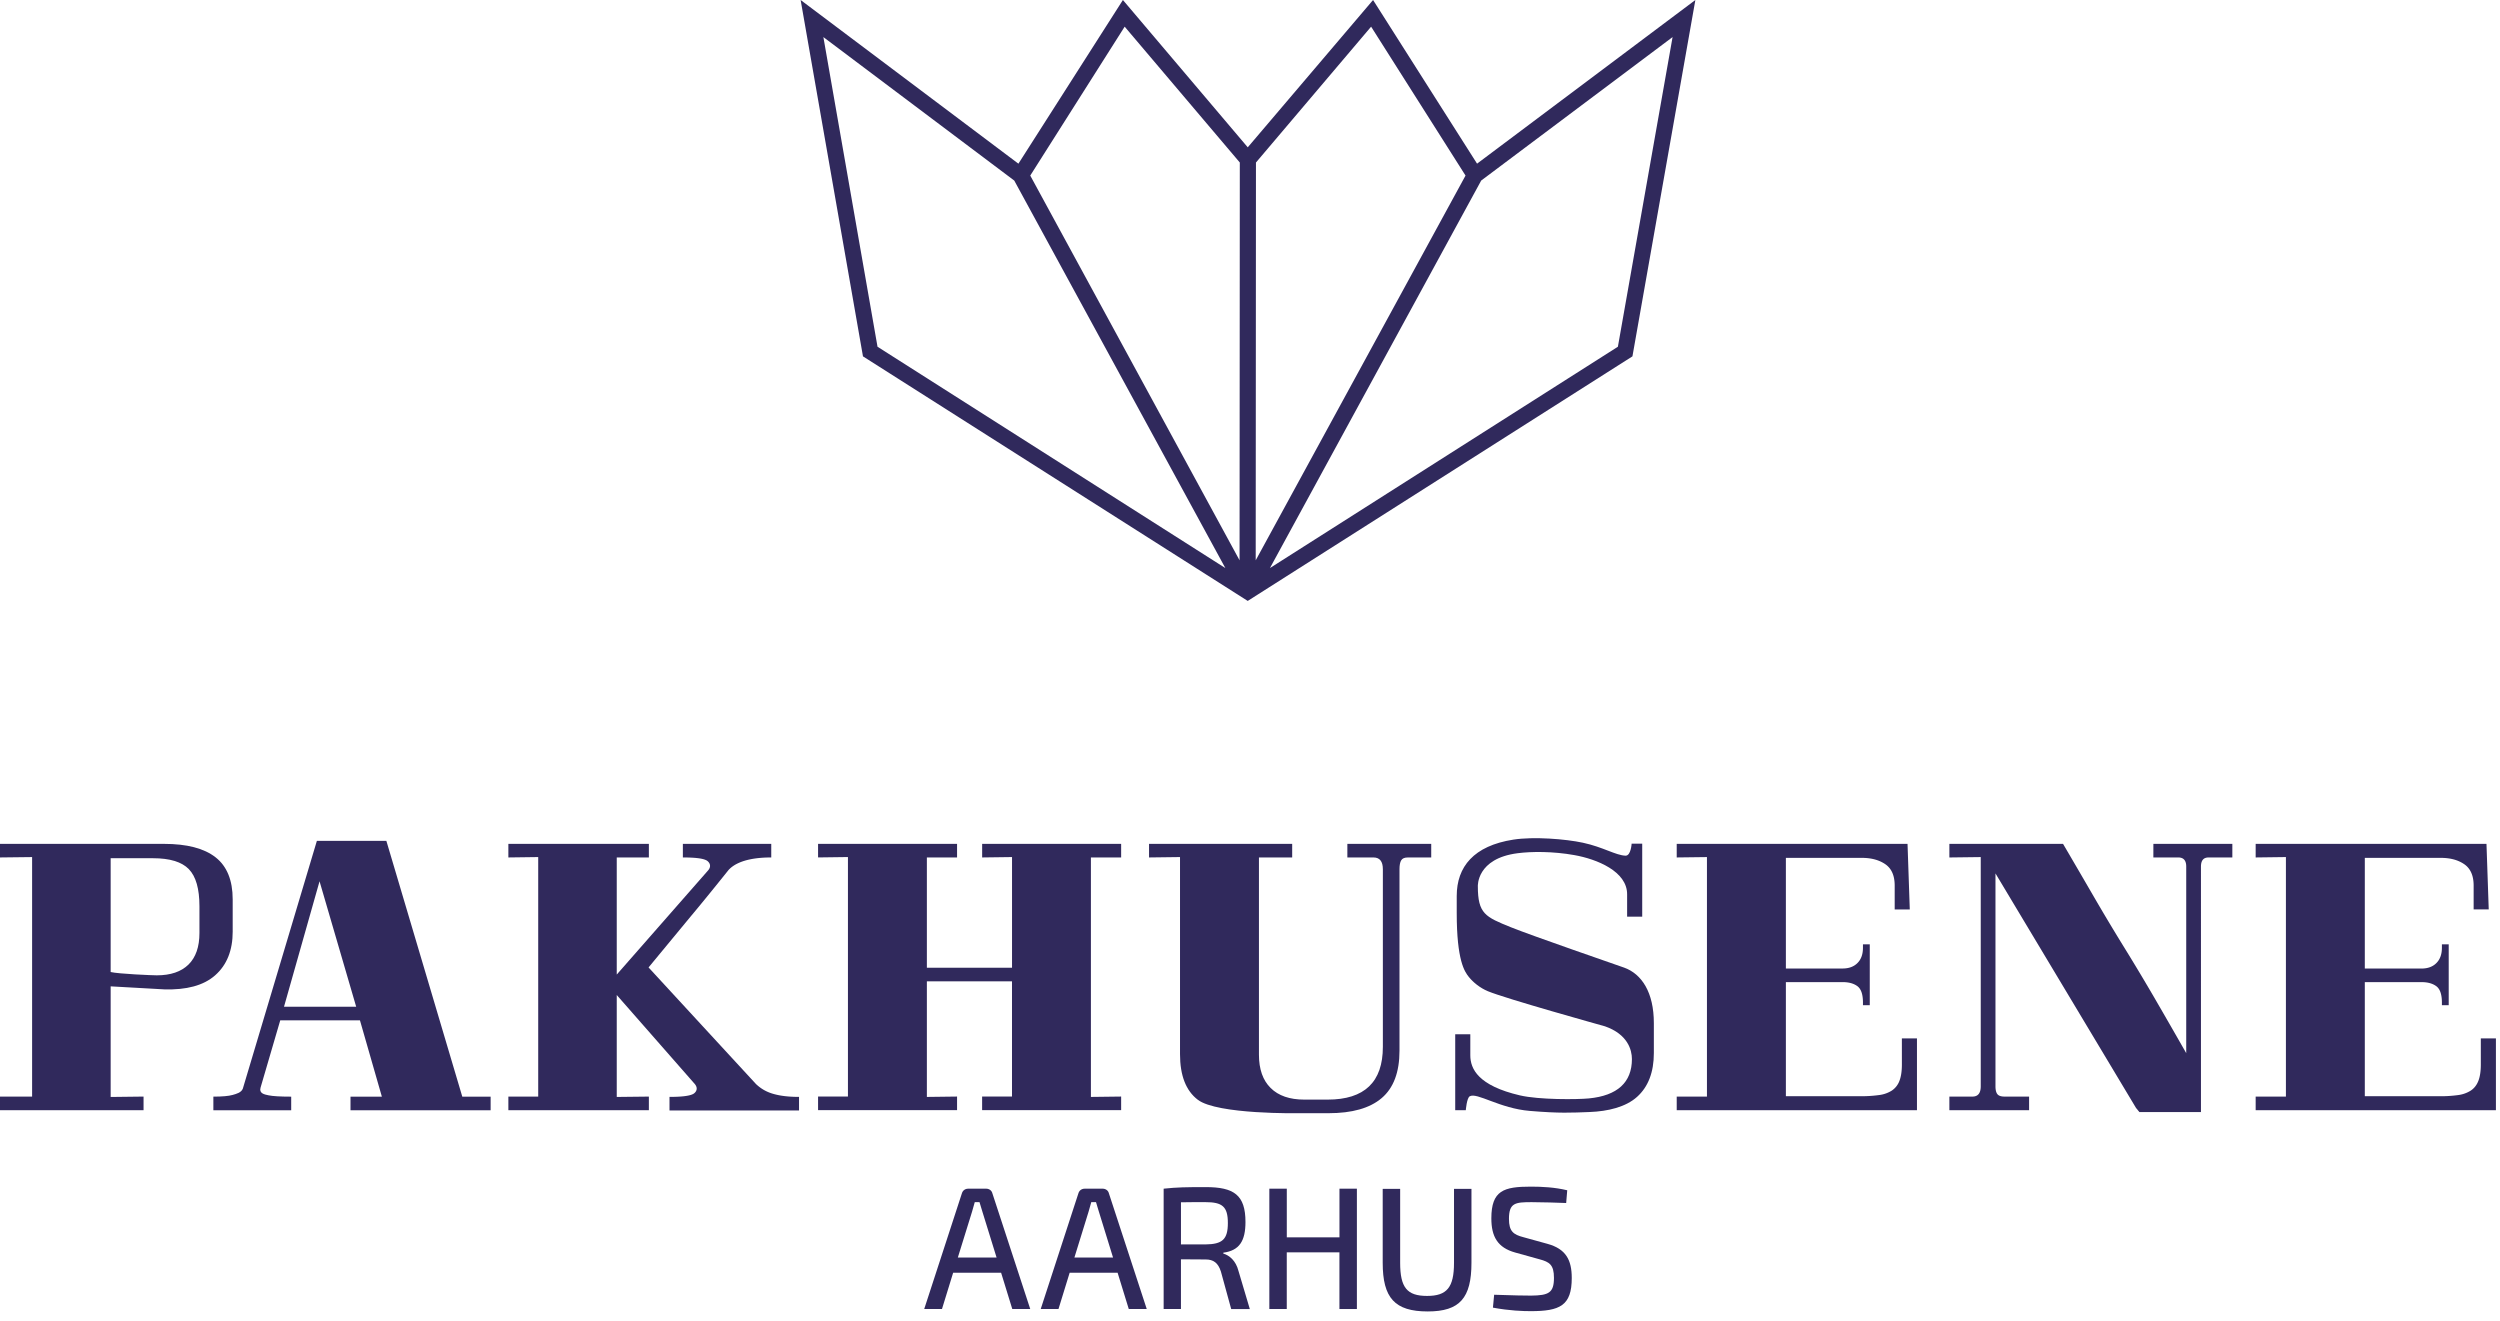
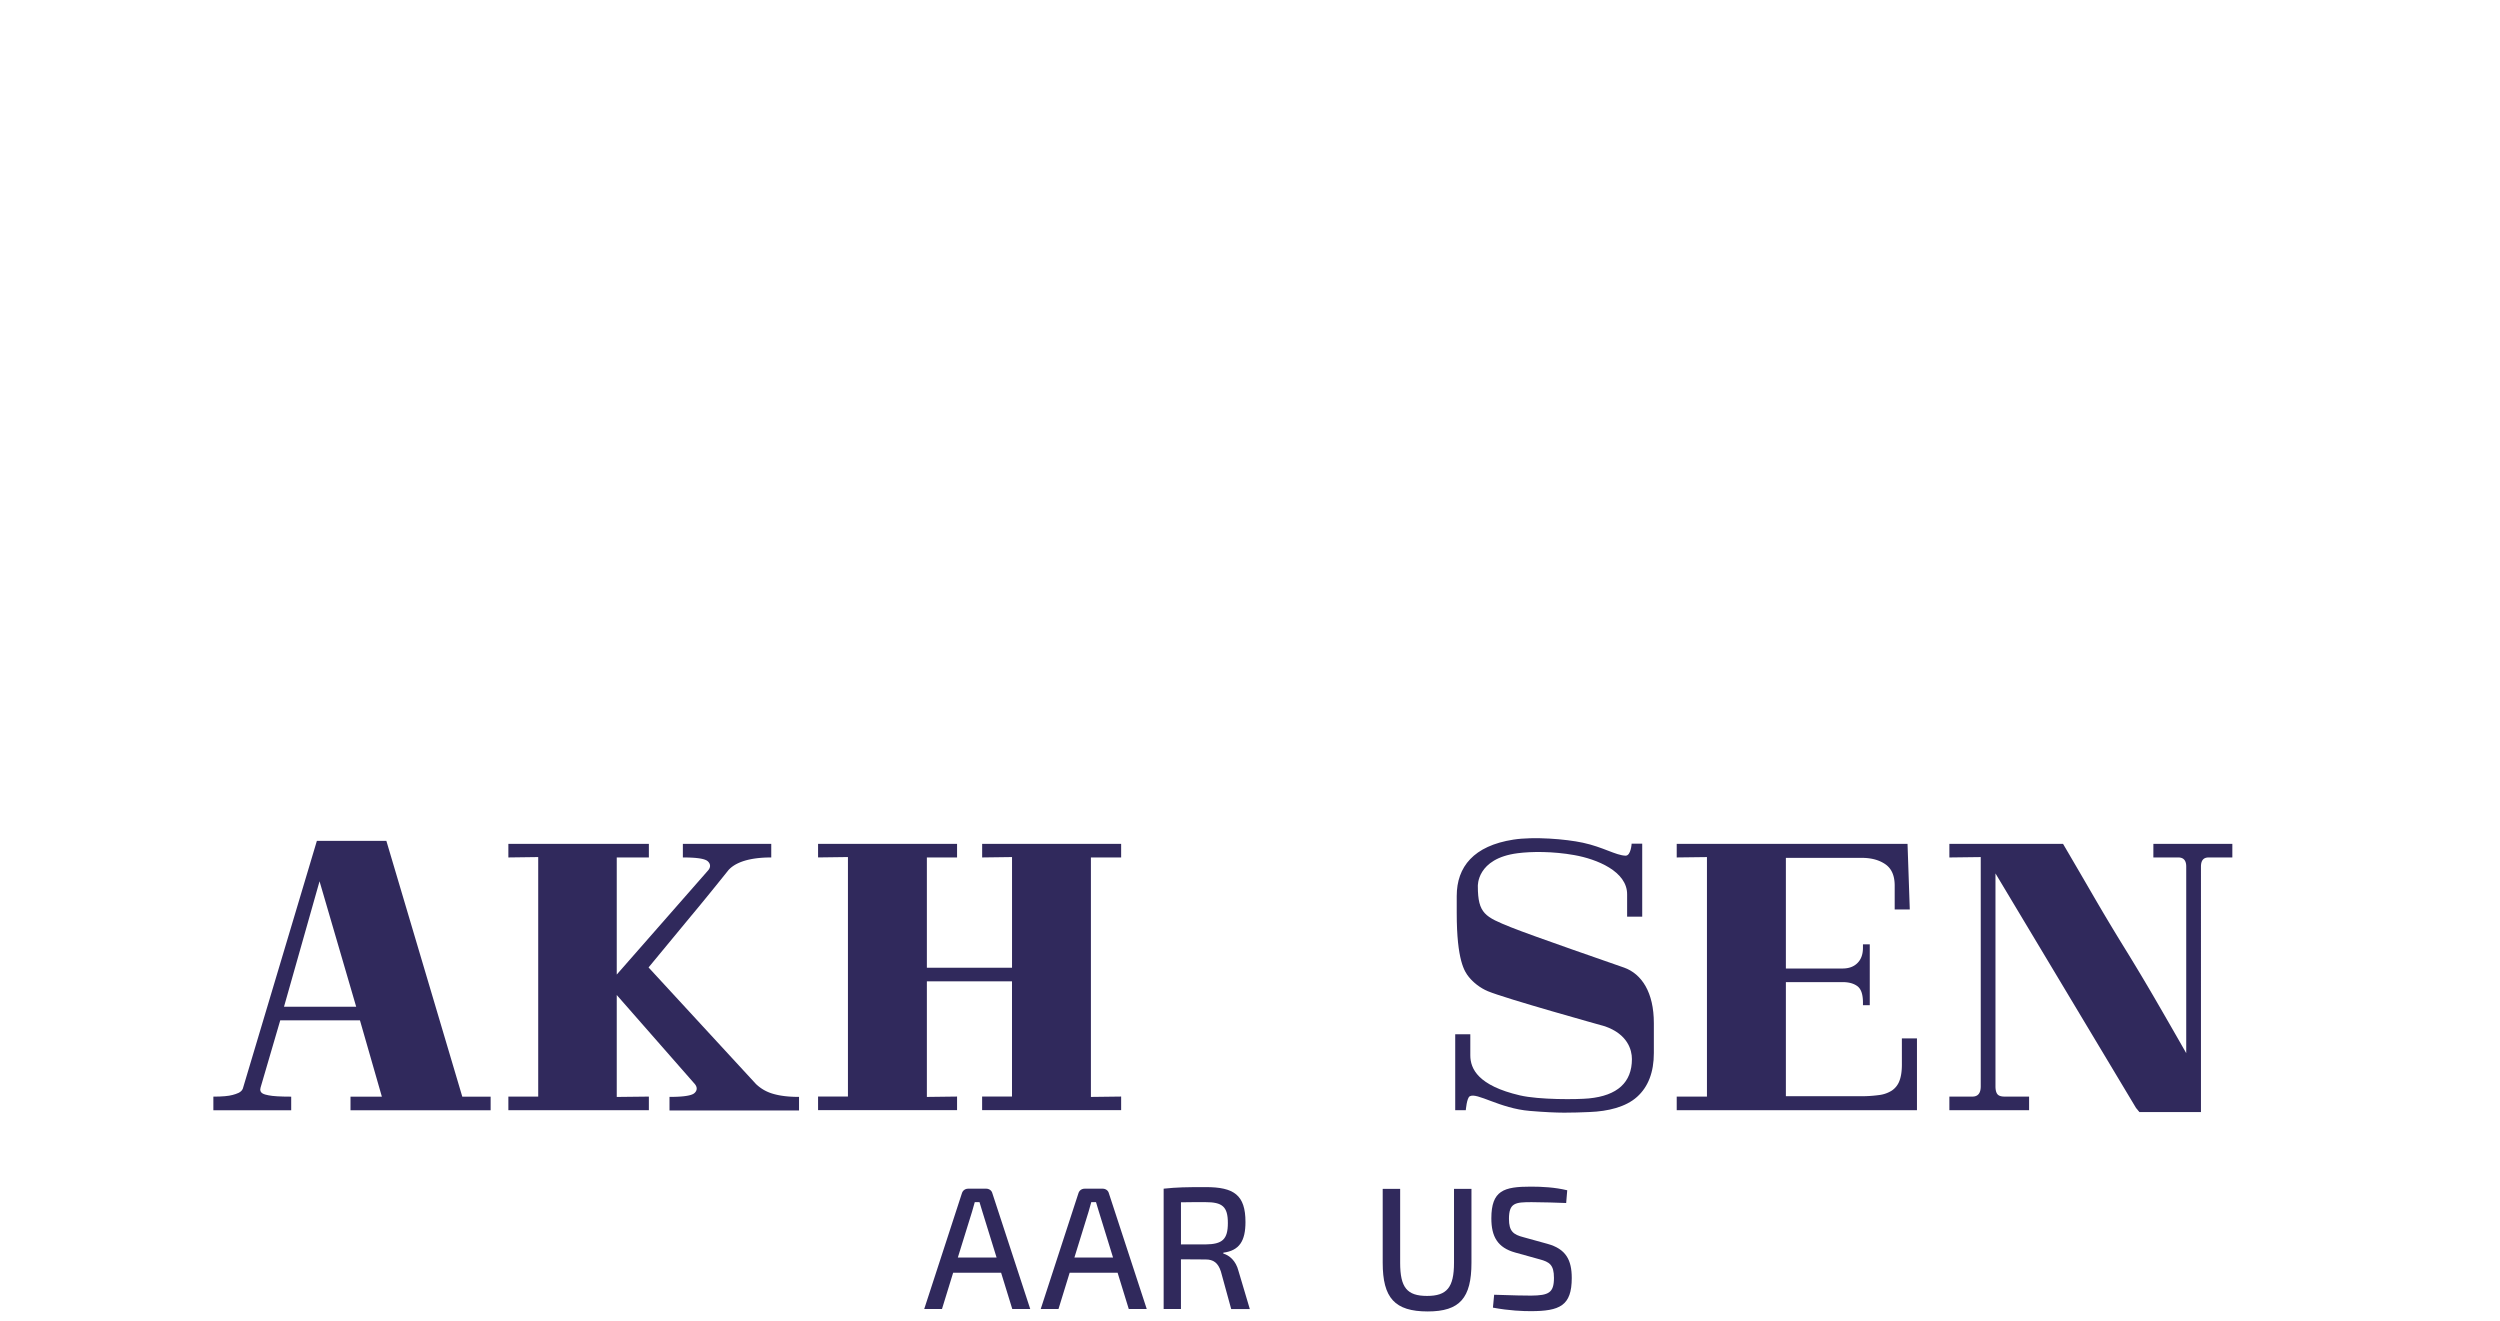
<svg xmlns="http://www.w3.org/2000/svg" xmlns:xlink="http://www.w3.org/1999/xlink" width="159" height="84" viewBox="0 0 159 84">
  <defs>
    <path id="b" d="M1295.484 113.075c-.055-.2-.133-.42-.188-.62h-.3l-.177.62-.9 2.902h2.463zm-1.864 3.872l-.71 2.306h-1.13l2.395-7.353c.056-.19.21-.3.41-.3h1.132c.188 0 .355.11.4.3l2.406 7.353h-1.142l-.71-2.306z" />
    <path id="c" d="M1302.893 113.075c-.056-.2-.134-.42-.187-.62h-.3l-.176.62-.897 2.902h2.456zm-1.863 3.872l-.71 2.306h-1.13l2.395-7.353c.056-.19.21-.3.41-.3h1.132c.188 0 .355.11.4.3l2.406 7.353h-1.143l-.71-2.306z" />
    <path id="d" d="M1309.662 115.145c1.076-.012 1.43-.31 1.43-1.362 0-1.05-.354-1.327-1.43-1.327-.6 0-1.132 0-1.553.01v2.68zm1.642 4.11l-.655-2.386c-.178-.556-.478-.767-.966-.767l-1.575-.01v3.16h-1.1V111.6c.843-.09 1.42-.1 2.674-.1 1.797 0 2.53.5 2.53 2.22 0 1.208-.39 1.817-1.41 1.95v.057c.377.11.798.443.966 1.108l.72 2.42z" />
-     <path id="e" d="M1319.298 119.254h-1.11v-3.605h-3.35v3.604h-1.108V111.6h1.11v3.095h3.35V111.6h1.108z" />
    <path id="f" d="M1326.585 116.313c0 2.24-.744 3.095-2.778 3.095-2.1 0-2.867-.855-2.867-3.095v-4.703h1.11v4.703c0 1.575.435 2.108 1.712 2.108 1.256 0 1.713-.532 1.713-2.107v-4.703h1.11z" />
    <path id="g" d="M1329.37 115.662c-1.12-.31-1.52-1.01-1.52-2.174 0-1.774.788-2.018 2.518-2.018.72 0 1.53.044 2.308.232l-.067.81c-.644-.022-1.476-.055-2.197-.055-1.043 0-1.442.044-1.442 1.065 0 .786.277.998.92 1.164l1.52.42c1.188.323 1.554 1.033 1.554 2.176 0 1.764-.765 2.107-2.607 2.107-.488 0-1.34-.024-2.406-.223l.077-.82c1.388.043 1.775.055 2.352.055 1.12-.012 1.452-.177 1.452-1.13 0-.833-.288-1.01-.91-1.178z" />
-     <path id="h" d="M1288.81 58.053l-3.443-19.695 12.14 9.126 13.426 24.646zm38.394-10.57l12.172-9.125-3.478 19.694-22.13 14.077zm-28.68-.317l6.005-9.47 7.323 8.64-.016 25.3zm14.355-.83l7.324-8.64 6.005 9.47-13.345 24.47zm14.062.073L1320.327 36l-7.97 9.37-7.94-9.37-6.646 10.41L1283.92 36l3.965 22.665 24.47 15.554 24.468-15.555L1340.825 36z" />
-     <path id="i" d="M1245.685 95.34c0 .88-.233 1.55-.697 2.006-.465.457-1.137.685-2.018.685-.272 0-2.437-.09-2.932-.21v-7.238h2.692c1.072 0 1.834.233 2.282.696.45.466.673 1.25.673 2.356zm2.114-.096V93.2c0-1.216-.365-2.11-1.093-2.678-.73-.57-1.823-.852-3.28-.852H1233v.864l2.042-.024v15.233H1233v.866h9.13v-.867l-2.092.025v-7.035l3.413.192c1.4.04 2.488-.238 3.232-.894.745-.656 1.117-1.586 1.117-2.786z" />
    <path id="j" d="M1251.063 100.027l2.26-7.977 2.33 7.977zm6.51-10.547h-4.42l-4.71 15.76c-.103.25-.392.325-.647.398-.256.072-.665.108-1.226.108v.865h4.95v-.864c-.69 0-1.17-.028-1.44-.085-.274-.055-.62-.126-.507-.496l1.25-4.272h5.07l1.394 4.854h-1.995v.865h8.912v-.864h-1.802z" />
    <path id="k" d="M1295.465 90.534l1.9-.025v7.04h-5.416v-7.016h1.92v-.864h-8.84v.864l1.9-.025v15.233h-1.9v.865h8.84v-.865l-1.92.024v-7.352h5.414v7.328h-1.9v.865h8.842v-.865l-1.923.024V90.534h1.923v-.864h-8.84z" />
-     <path id="l" d="M1318.692 90.534h1.658c.4 0 .6.25.6.748v11.298c0 2.237-1.17 3.355-3.508 3.355h-1.49c-.93 0-1.64-.245-2.137-.736-.497-.49-.746-1.196-.746-2.114V90.534h2.114v-.864h-9.104v.864l1.97-.025v12.53c0 1.367.378 2.332 1.13 2.905 1.24.95 6.437.856 6.437.856h1.874c1.505 0 2.635-.32 3.388-.964.753-.643 1.13-1.646 1.13-3.012V91.28c0-.255.035-.445.11-.565.07-.12.21-.18.418-.18h1.49v-.865h-5.334z" />
    <path id="m" d="M1353.96 103.7c0 .433-.053.78-.157 1.046a1.277 1.277 0 0 1-.48.613 1.96 1.96 0 0 1-.818.287 8.16 8.16 0 0 1-1.165.073h-4.758v-7.257h3.604c.4 0 .718.088.95.264.232.177.348.522.348 1.033v.17h.433v-3.87h-.433v.216c0 .417-.116.742-.35.974-.23.232-.547.348-.948.348h-3.604V90.56h4.83c.61 0 1.11.138 1.502.41.392.274.588.724.588 1.35v1.52h.96l-.143-4.17h-14.68v.864l1.923-.024v15.233h-1.923v.865h15.28v-4.565h-.96z" />
    <path id="n" d="M1369.954 90.534h1.585c.336 0 .505.192.505.576v11.87a525.428 525.428 0 0 0-1.947-3.387 138.908 138.908 0 0 0-1.97-3.292 137.49 137.49 0 0 1-1.97-3.29c-.642-1.106-1.29-2.22-1.947-3.34h-7.23v.864l1.995-.025v14.58c0 .436-.176.653-.528.653h-1.467v.865h5.07v-.865h-1.56c-.226 0-.377-.052-.458-.157-.08-.104-.12-.27-.12-.496V91.55l8.938 14.914.216.264h3.915V91.115c0-.388.16-.58.48-.58h1.516v-.865h-5.022z" />
    <path id="a" d="M1376.46 89.67h15.28v16.94h-15.28z" />
-     <path id="p" d="M1390.78 102.044v1.66c0 .43-.053.78-.157 1.042-.104.266-.264.47-.48.614a1.97 1.97 0 0 1-.817.288 8.036 8.036 0 0 1-1.166.072h-4.758v-7.257h3.605c.4 0 .718.09.95.266.23.174.348.52.348 1.032v.168h.433v-3.87h-.433v.218c0 .416-.117.74-.35.973-.23.233-.548.35-.948.35h-3.605V90.56h4.83c.61 0 1.11.136 1.503.41.39.273.588.723.588 1.348v1.52h.96l-.143-4.17h-14.68v.866l1.924-.025v15.235h-1.924v.864h15.28v-4.566z" />
    <path id="q" d="M1281.1 104.966a24126 24126 0 0 1-6.852-7.437l2.673-3.235c.602-.717 1.407-1.704 2.415-2.963.68-.74 2.074-.797 2.716-.797v-.865h-5.622v.865c.737 0 1.226.055 1.465.168.16.065.416.33.145.65l-5.815 6.63v-7.448h2.043v-.865h-8.936v.865l1.898-.025v15.234h-1.898v.864h8.936v-.864l-2.043.023v-6.483l4.965 5.662c.272.33.017.585-.143.65-.24.112-.73.168-1.467.168v.864h8.238v-.864c-.64 0-1.143-.062-1.537-.165-.39-.1-.785-.267-1.18-.634" />
    <path id="r" d="M1336.284 97.537c-.513-.183-5.87-2.03-7.19-2.564-1.626-.657-2.103-.857-2.103-2.604 0 0-.096-1.764 2.524-2.103.894-.117 2.256-.124 3.61.118 1.436.255 3.37 1.035 3.36 2.5v1.418h.96v-4.645h-.673s-.043.765-.382.765c-.63-.02-1.426-.547-2.72-.825-1.082-.233-3.11-.4-4.418-.197-2.52.393-3.604 1.723-3.604 3.587v1.075c0 3.034.5 3.733.768 4.07.278.35.724.707 1.214.91 1.14.475 7.155 2.15 7.445 2.232 1.448.506 1.715 1.5 1.715 2.084 0 1.48-.92 2.326-2.738 2.502-.757.073-3.166.09-4.38-.192-2.66-.62-3.16-1.687-3.16-2.548v-1.342h-.96v4.83h.673s.06-.774.25-.883c.458-.266 1.9.773 3.825.93 1.926.16 2.625.114 3.8.07 1.175-.044 2.302-.32 3.015-.962.713-.64 1.07-1.573 1.07-2.79v-1.9c0-1.958-.77-3.133-1.9-3.536" />
    <clipPath id="o">
      <use xlink:href="#a" />
    </clipPath>
  </defs>
  <use fill="#30295c" xlink:href="#b" transform="translate(-1233 -36)" />
  <use fill="#30295c" xlink:href="#c" transform="translate(-1233 -36)" />
  <use fill="#30295c" xlink:href="#d" transform="translate(-1233 -36)" />
  <use fill="#30295c" xlink:href="#e" transform="translate(-1233 -36)" />
  <use fill="#30295c" xlink:href="#f" transform="translate(-1233 -36)" />
  <use fill="#30295c" xlink:href="#g" transform="translate(-1233 -36)" />
  <use fill="#30295c" xlink:href="#h" transform="translate(-1233 -36)" />
  <g>
    <use fill="#30295c" xlink:href="#i" transform="translate(-1233 -36)" />
    <use fill="#30295c" xlink:href="#j" transform="translate(-1233 -36)" />
  </g>
  <g transform="translate(-1233 -36)">
    <use fill="#30295c" xlink:href="#k" />
  </g>
  <g>
    <use fill="#30295c" xlink:href="#l" transform="translate(-1233 -36)" />
    <use fill="#30295c" xlink:href="#m" transform="translate(-1233 -36)" />
    <use fill="#30295c" xlink:href="#n" transform="translate(-1233 -36)" />
    <g clip-path="url(#o)" transform="translate(-1233 -36)">
      <use fill="#30295c" xlink:href="#p" />
    </g>
    <use fill="#30295c" xlink:href="#q" transform="translate(-1233 -36)" />
    <g transform="translate(-1233 -36)">
      <use fill="#30295c" xlink:href="#r" />
    </g>
  </g>
</svg>